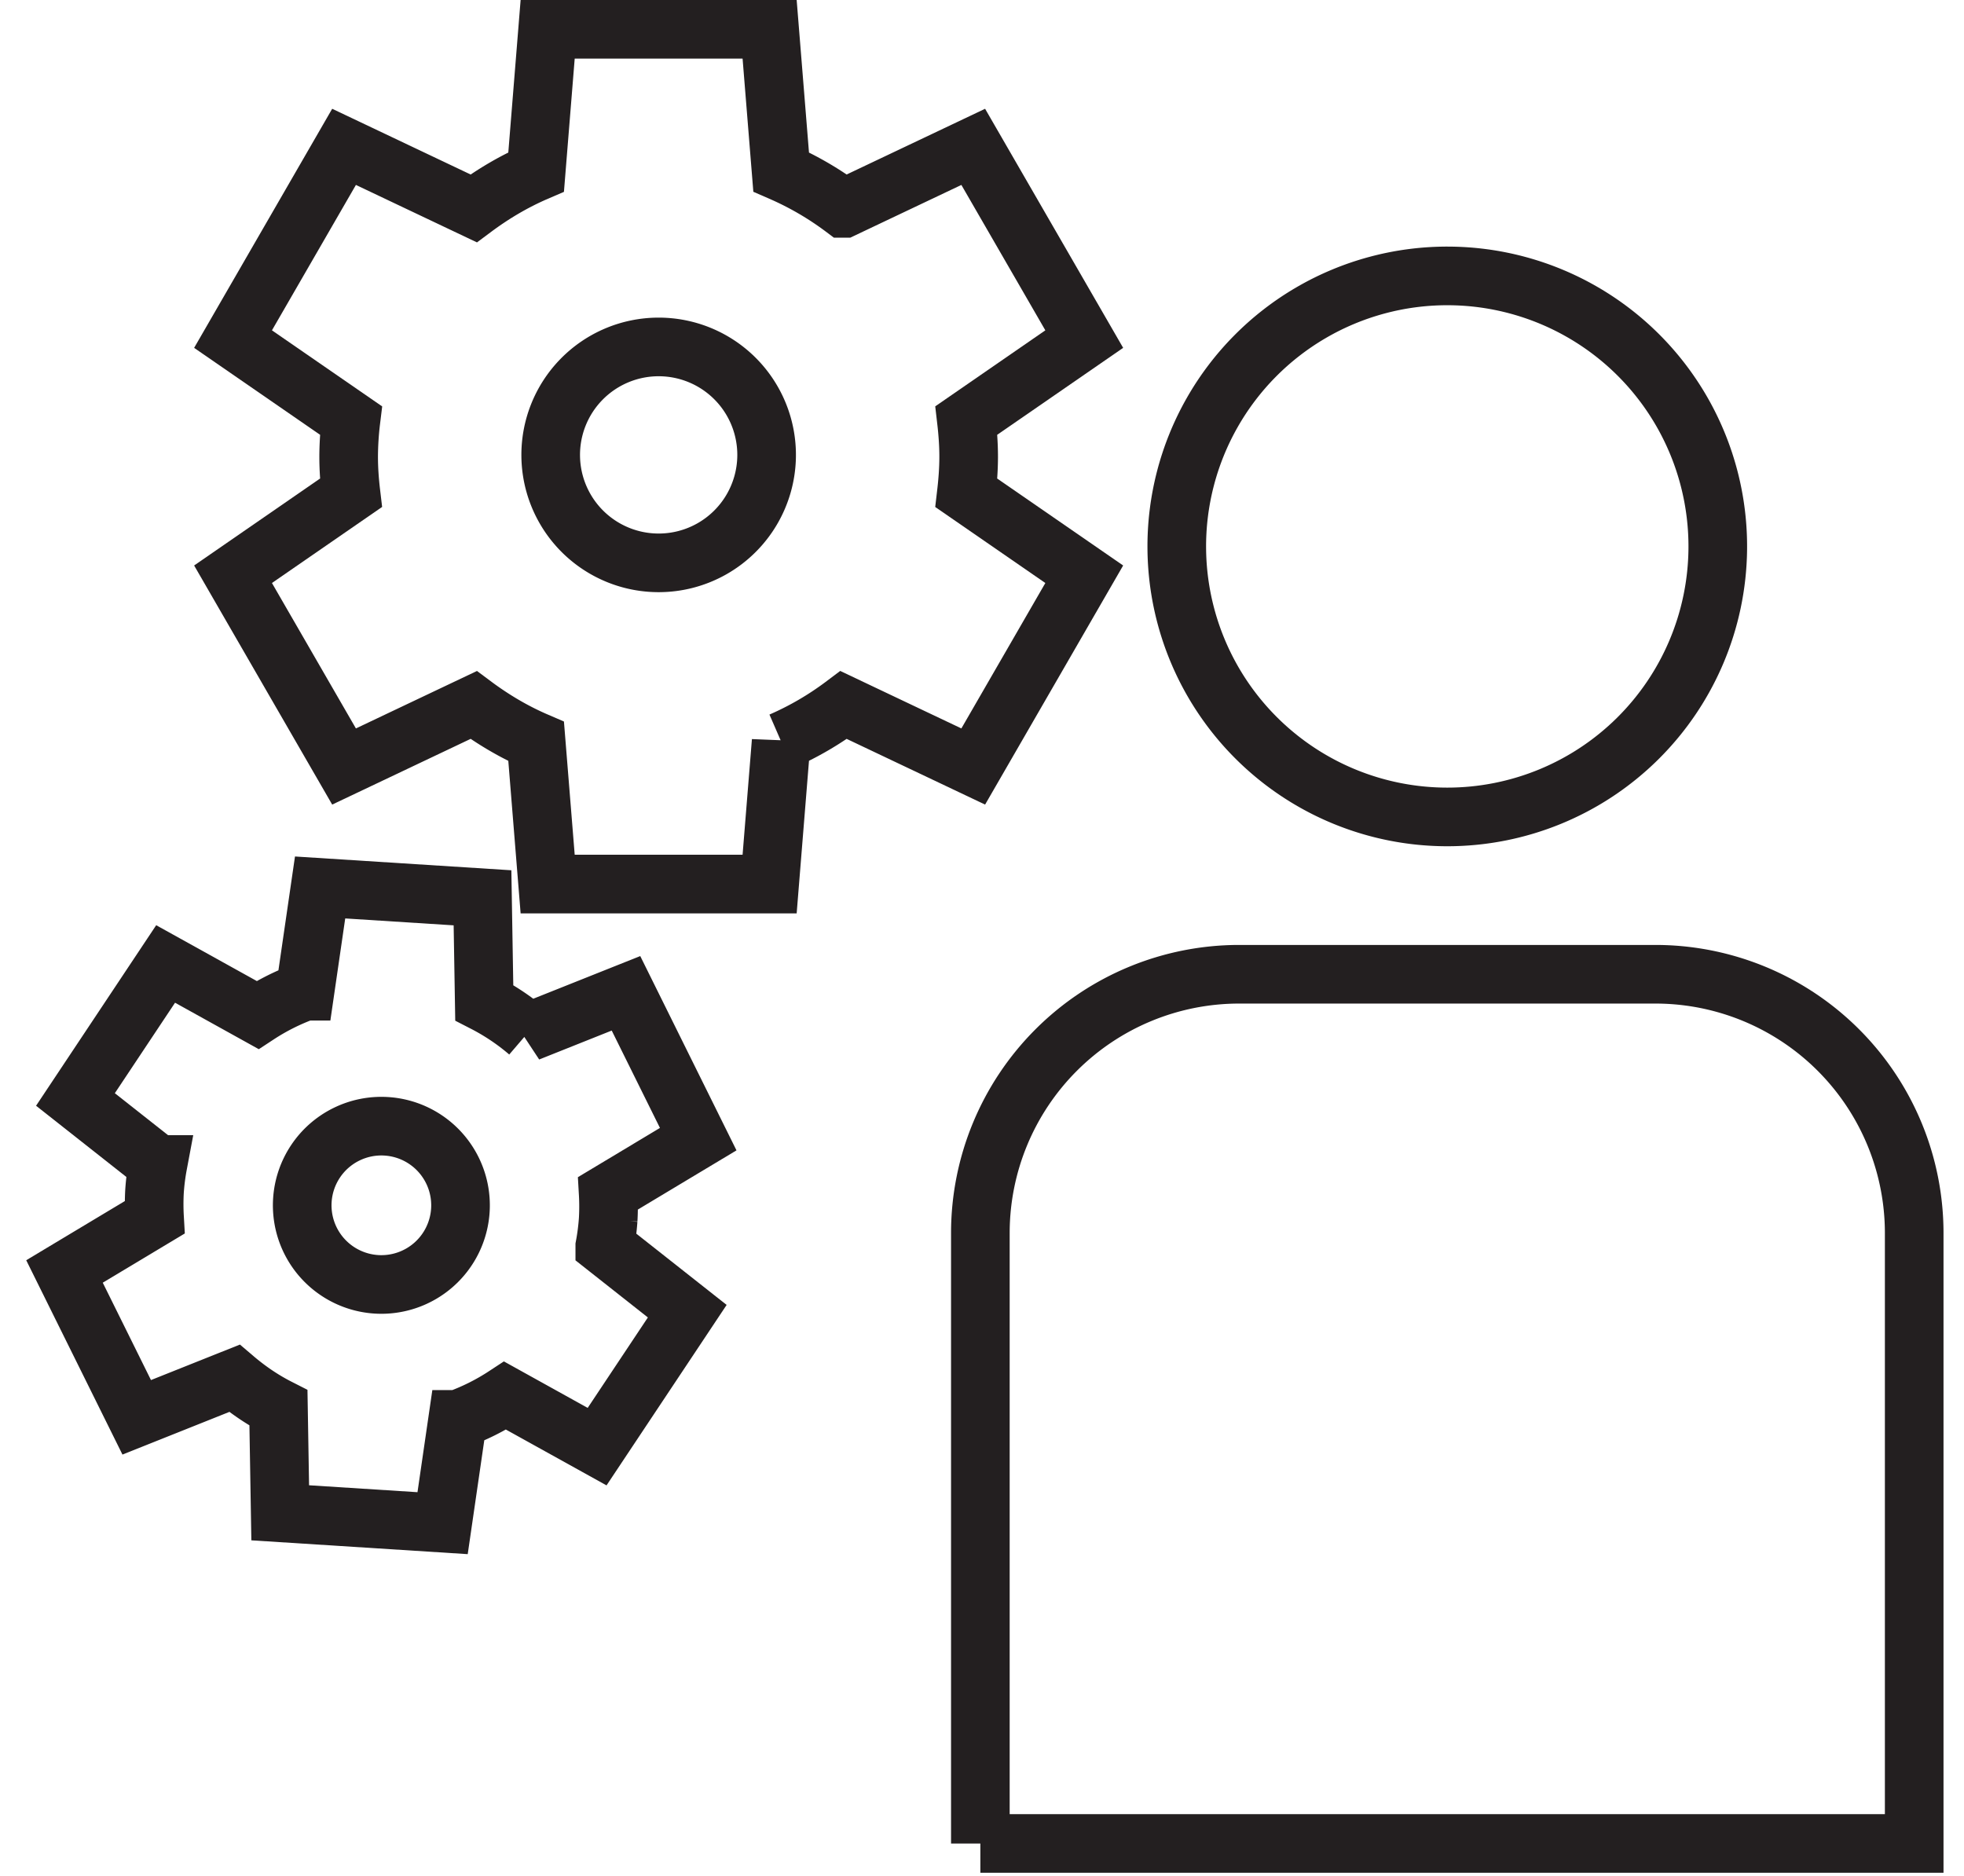
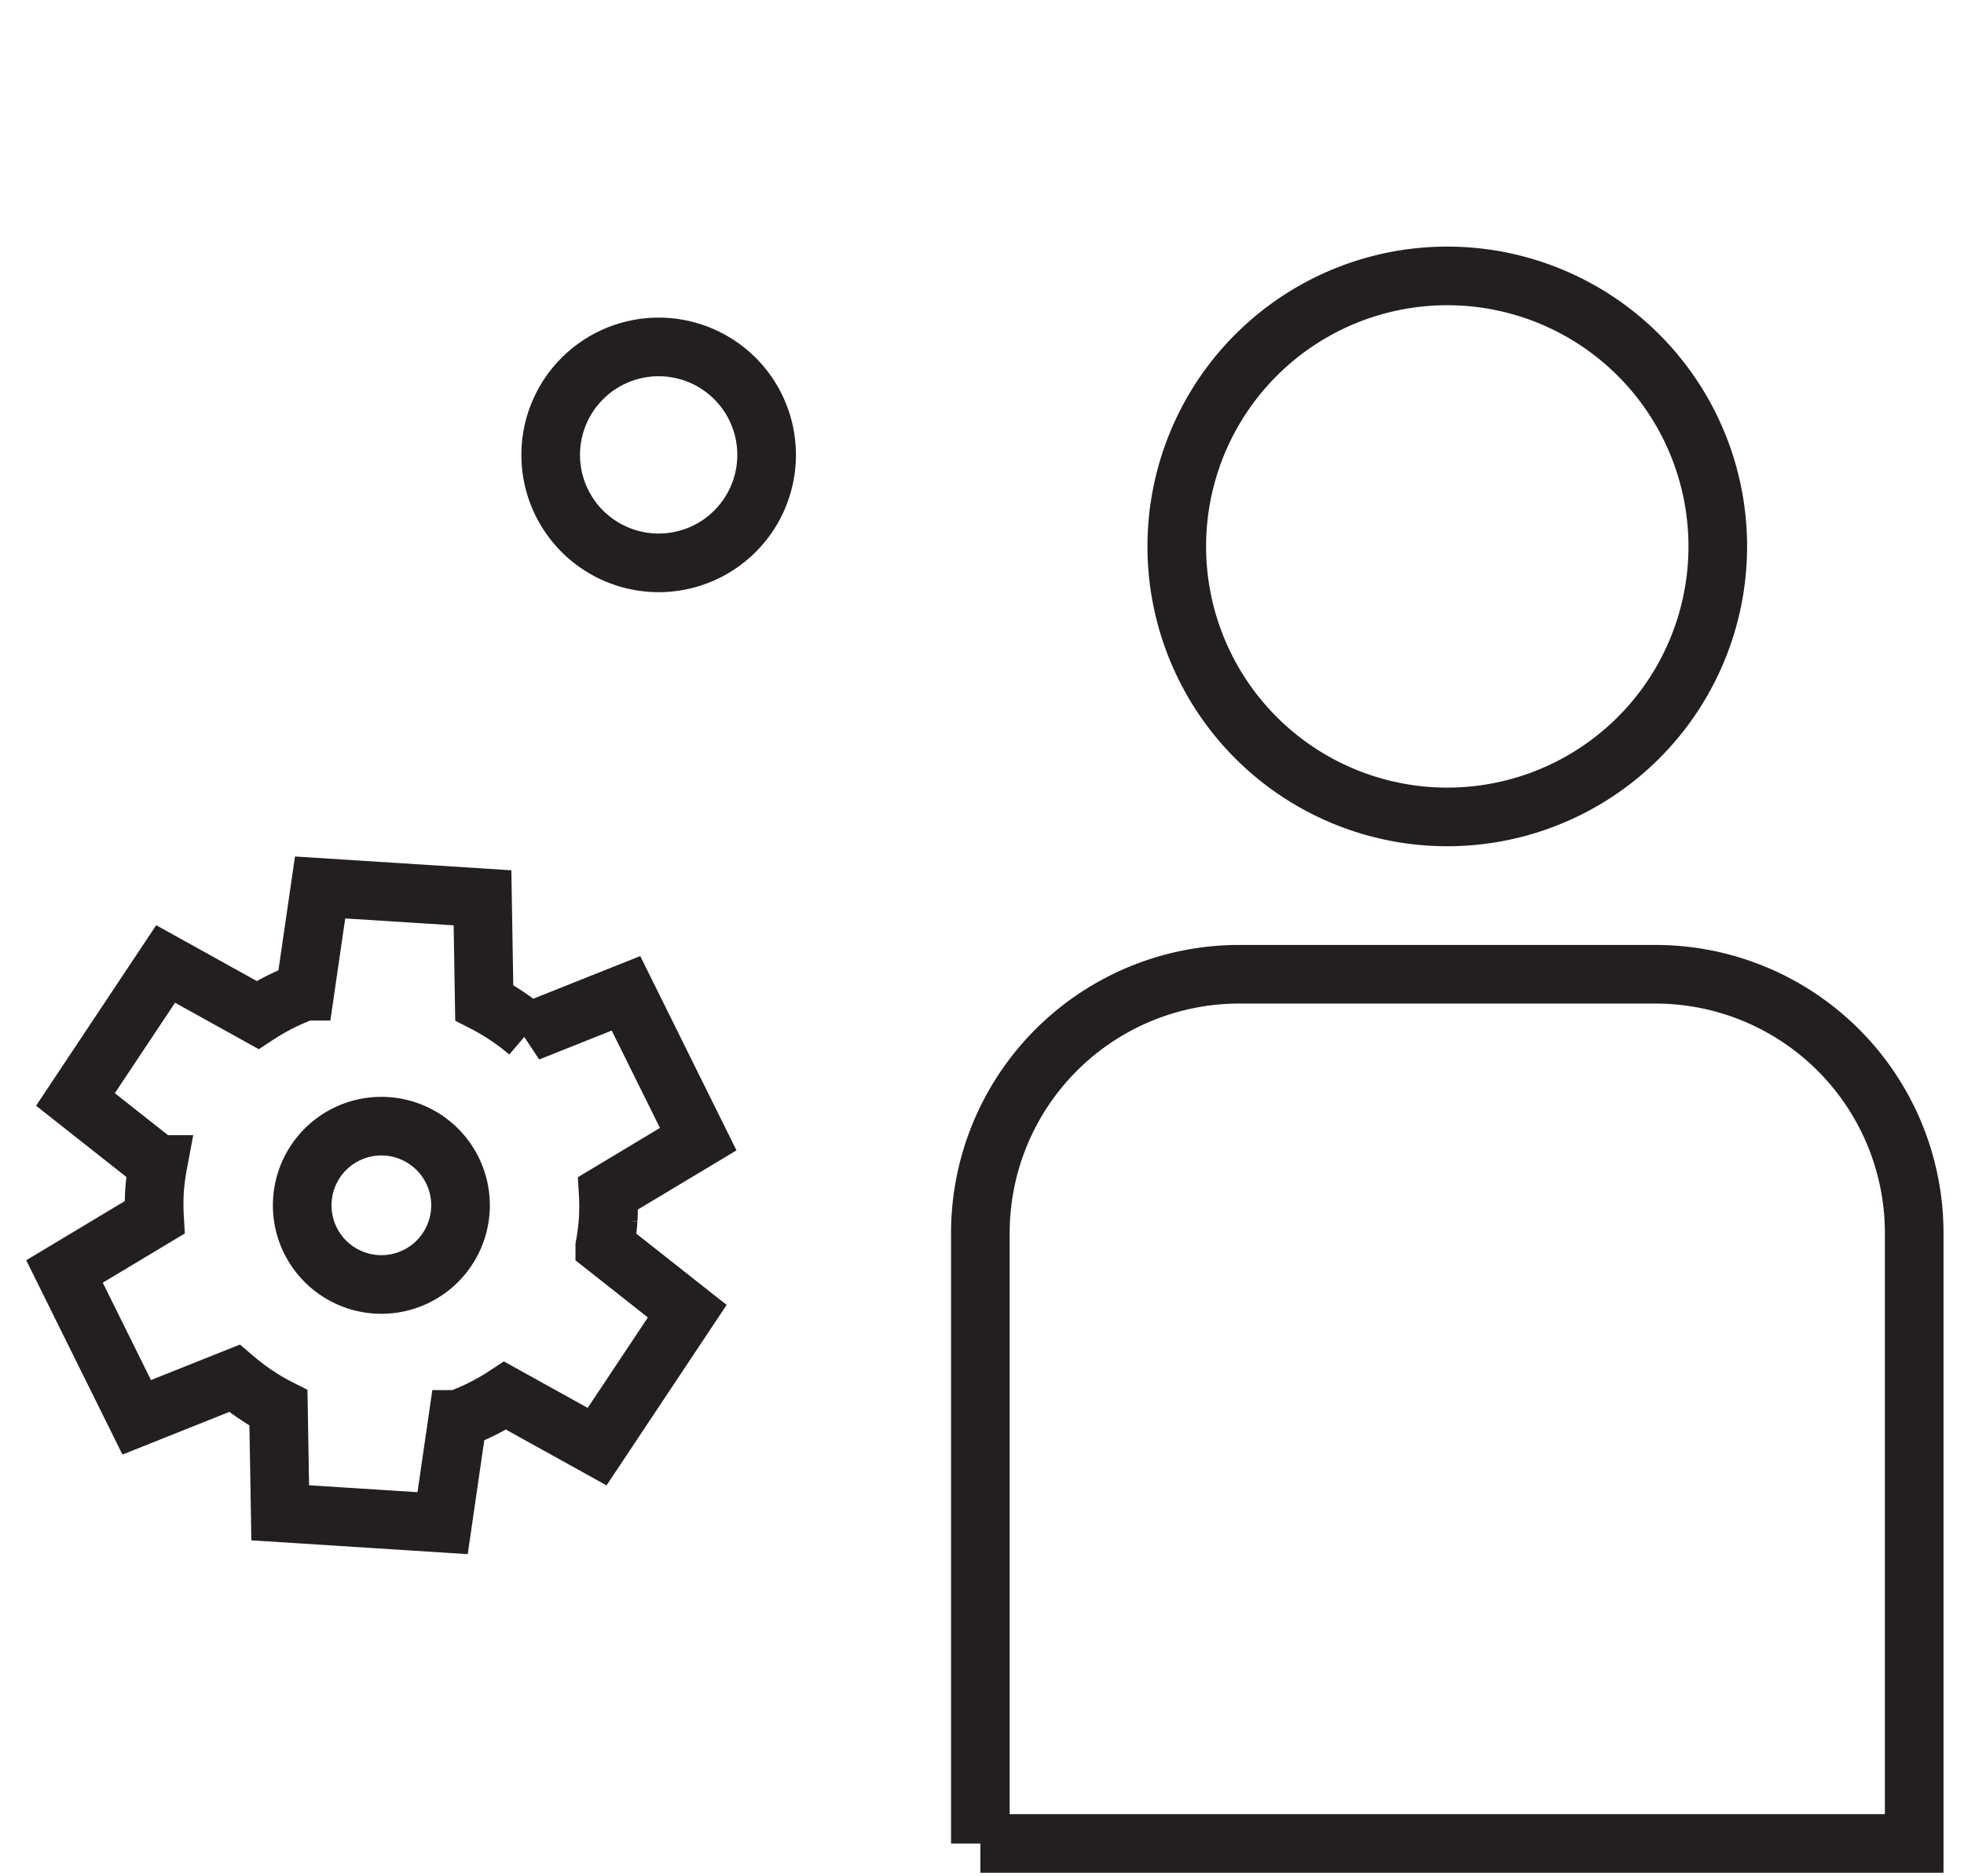
<svg xmlns="http://www.w3.org/2000/svg" height="64" width="67">
  <g fill="none" fill-rule="evenodd" stroke="#231f20" stroke-width="2">
-     <path d="M33.045 15.579c0-.418-.031-.829-.078-1.235l4.021-2.776-3.787-6.558-4.42 2.098a10.592 10.592 0 0 0-2.133-1.243L26.255 1h-7.572l-.393 4.865c-.763.329-1.474.752-2.133 1.243l-4.42-2.098-3.787 6.558 4.022 2.776a10.55 10.55 0 0 0-.078 1.235c0 .418.03.829.078 1.234L7.95 19.59l3.787 6.559 4.42-2.098c.659.491 1.37.914 2.133 1.243l.393 4.865h7.572l.393-4.865a10.559 10.559 0 0 0 2.133-1.243l4.42 2.098 3.787-6.559-4.021-2.776c.047-.405.078-.816.078-1.234z" />
    <path d="M26.152 15.579a3.683 3.683 0 1 0-7.365 0 3.683 3.683 0 0 0 7.365 0zm-5.405 26.033a7.916 7.916 0 0 0 0-.907l3.072-1.844-2.464-4.975-3.332 1.329a7.755 7.755 0 0 0-1.503-1.01l-.06-3.577-5.54-.353-.515 3.54a7.765 7.765 0 0 0-1.619.81l-3.136-1.74-3.076 4.623 2.813 2.218a7.81 7.81 0 0 0-.115.9 7.916 7.916 0 0 0 0 .906L2.2 43.375l2.464 4.976 3.332-1.33c.459.391.96.734 1.503 1.01l.06 3.577 5.54.354.515-3.541a7.735 7.735 0 0 0 1.619-.81l3.137 1.74 3.075-4.621-2.813-2.219a7.81 7.81 0 0 0 .115-.9z" />
    <path d="M15.705 41.29a2.7 2.7 0 1 0-5.39-.343 2.7 2.7 0 0 0 5.39.343zm24.44-22.554a9.228 9.228 0 1 1 18.455.001 9.228 9.228 0 0 1-18.455 0zM33.444 62.89V42.066a8.83 8.83 0 0 1 8.83-8.83h14.198a8.829 8.829 0 0 1 8.829 8.83v20.822H33.444z" />
  </g>
</svg>